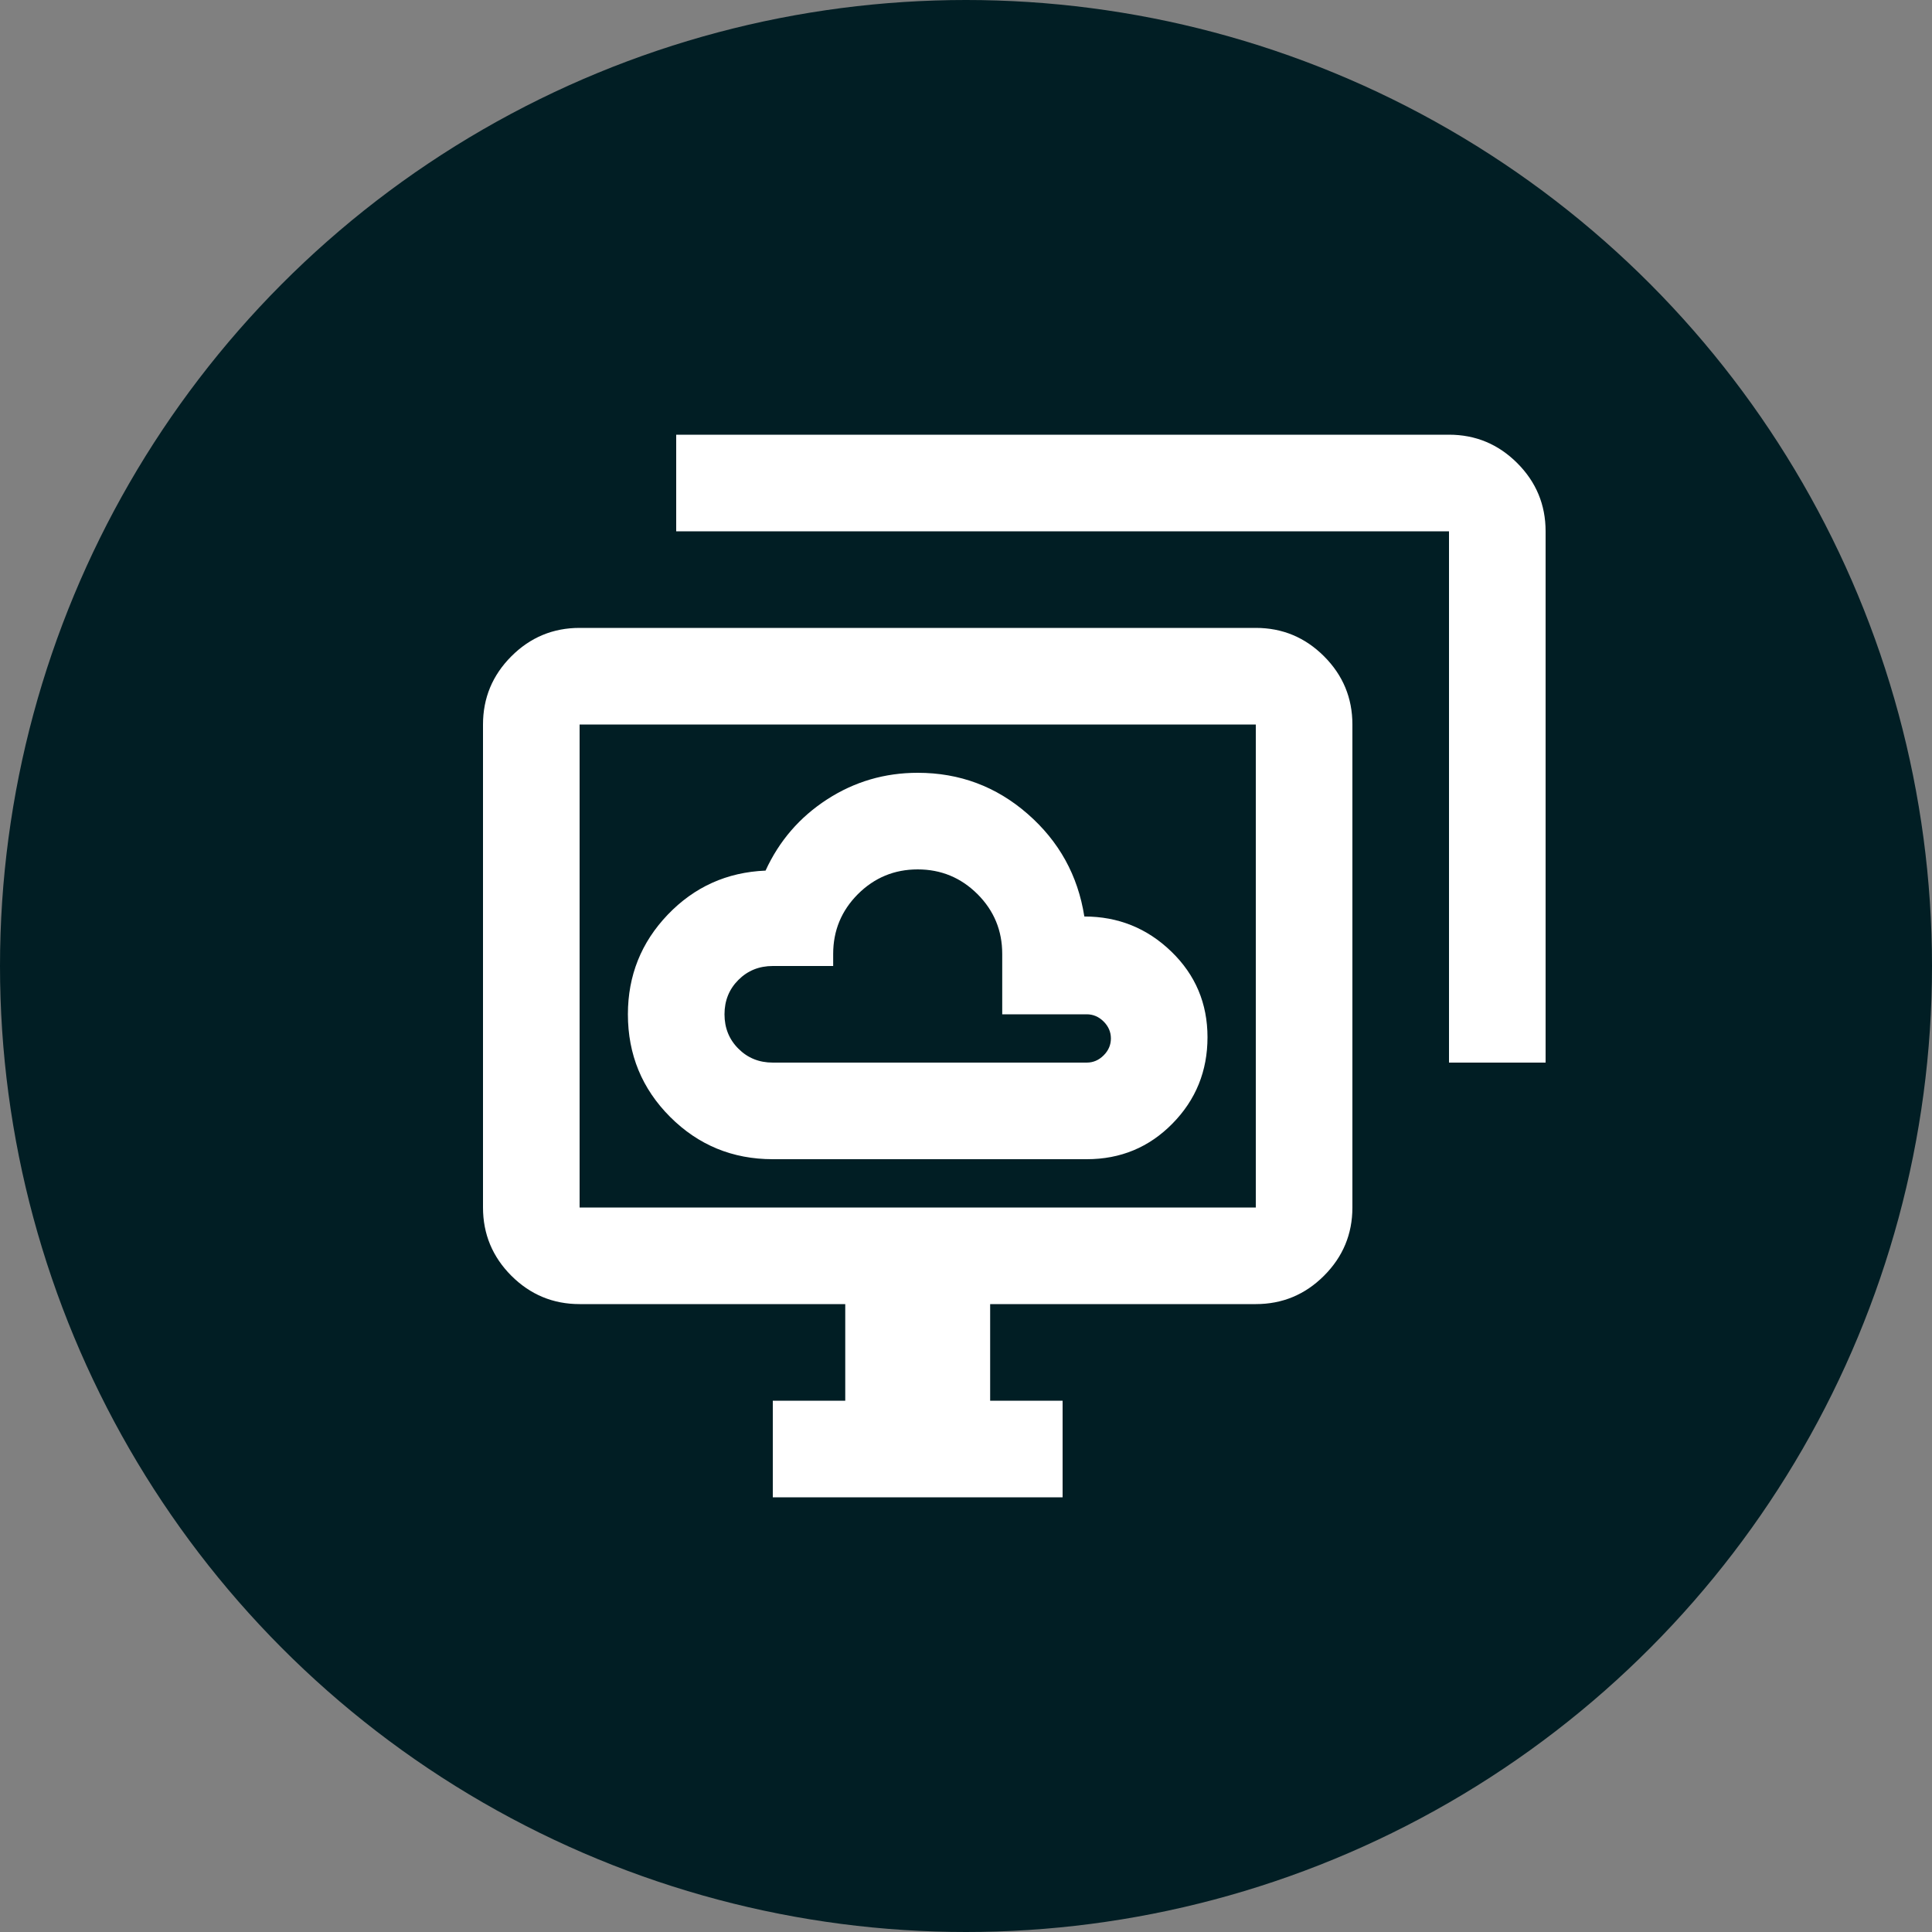
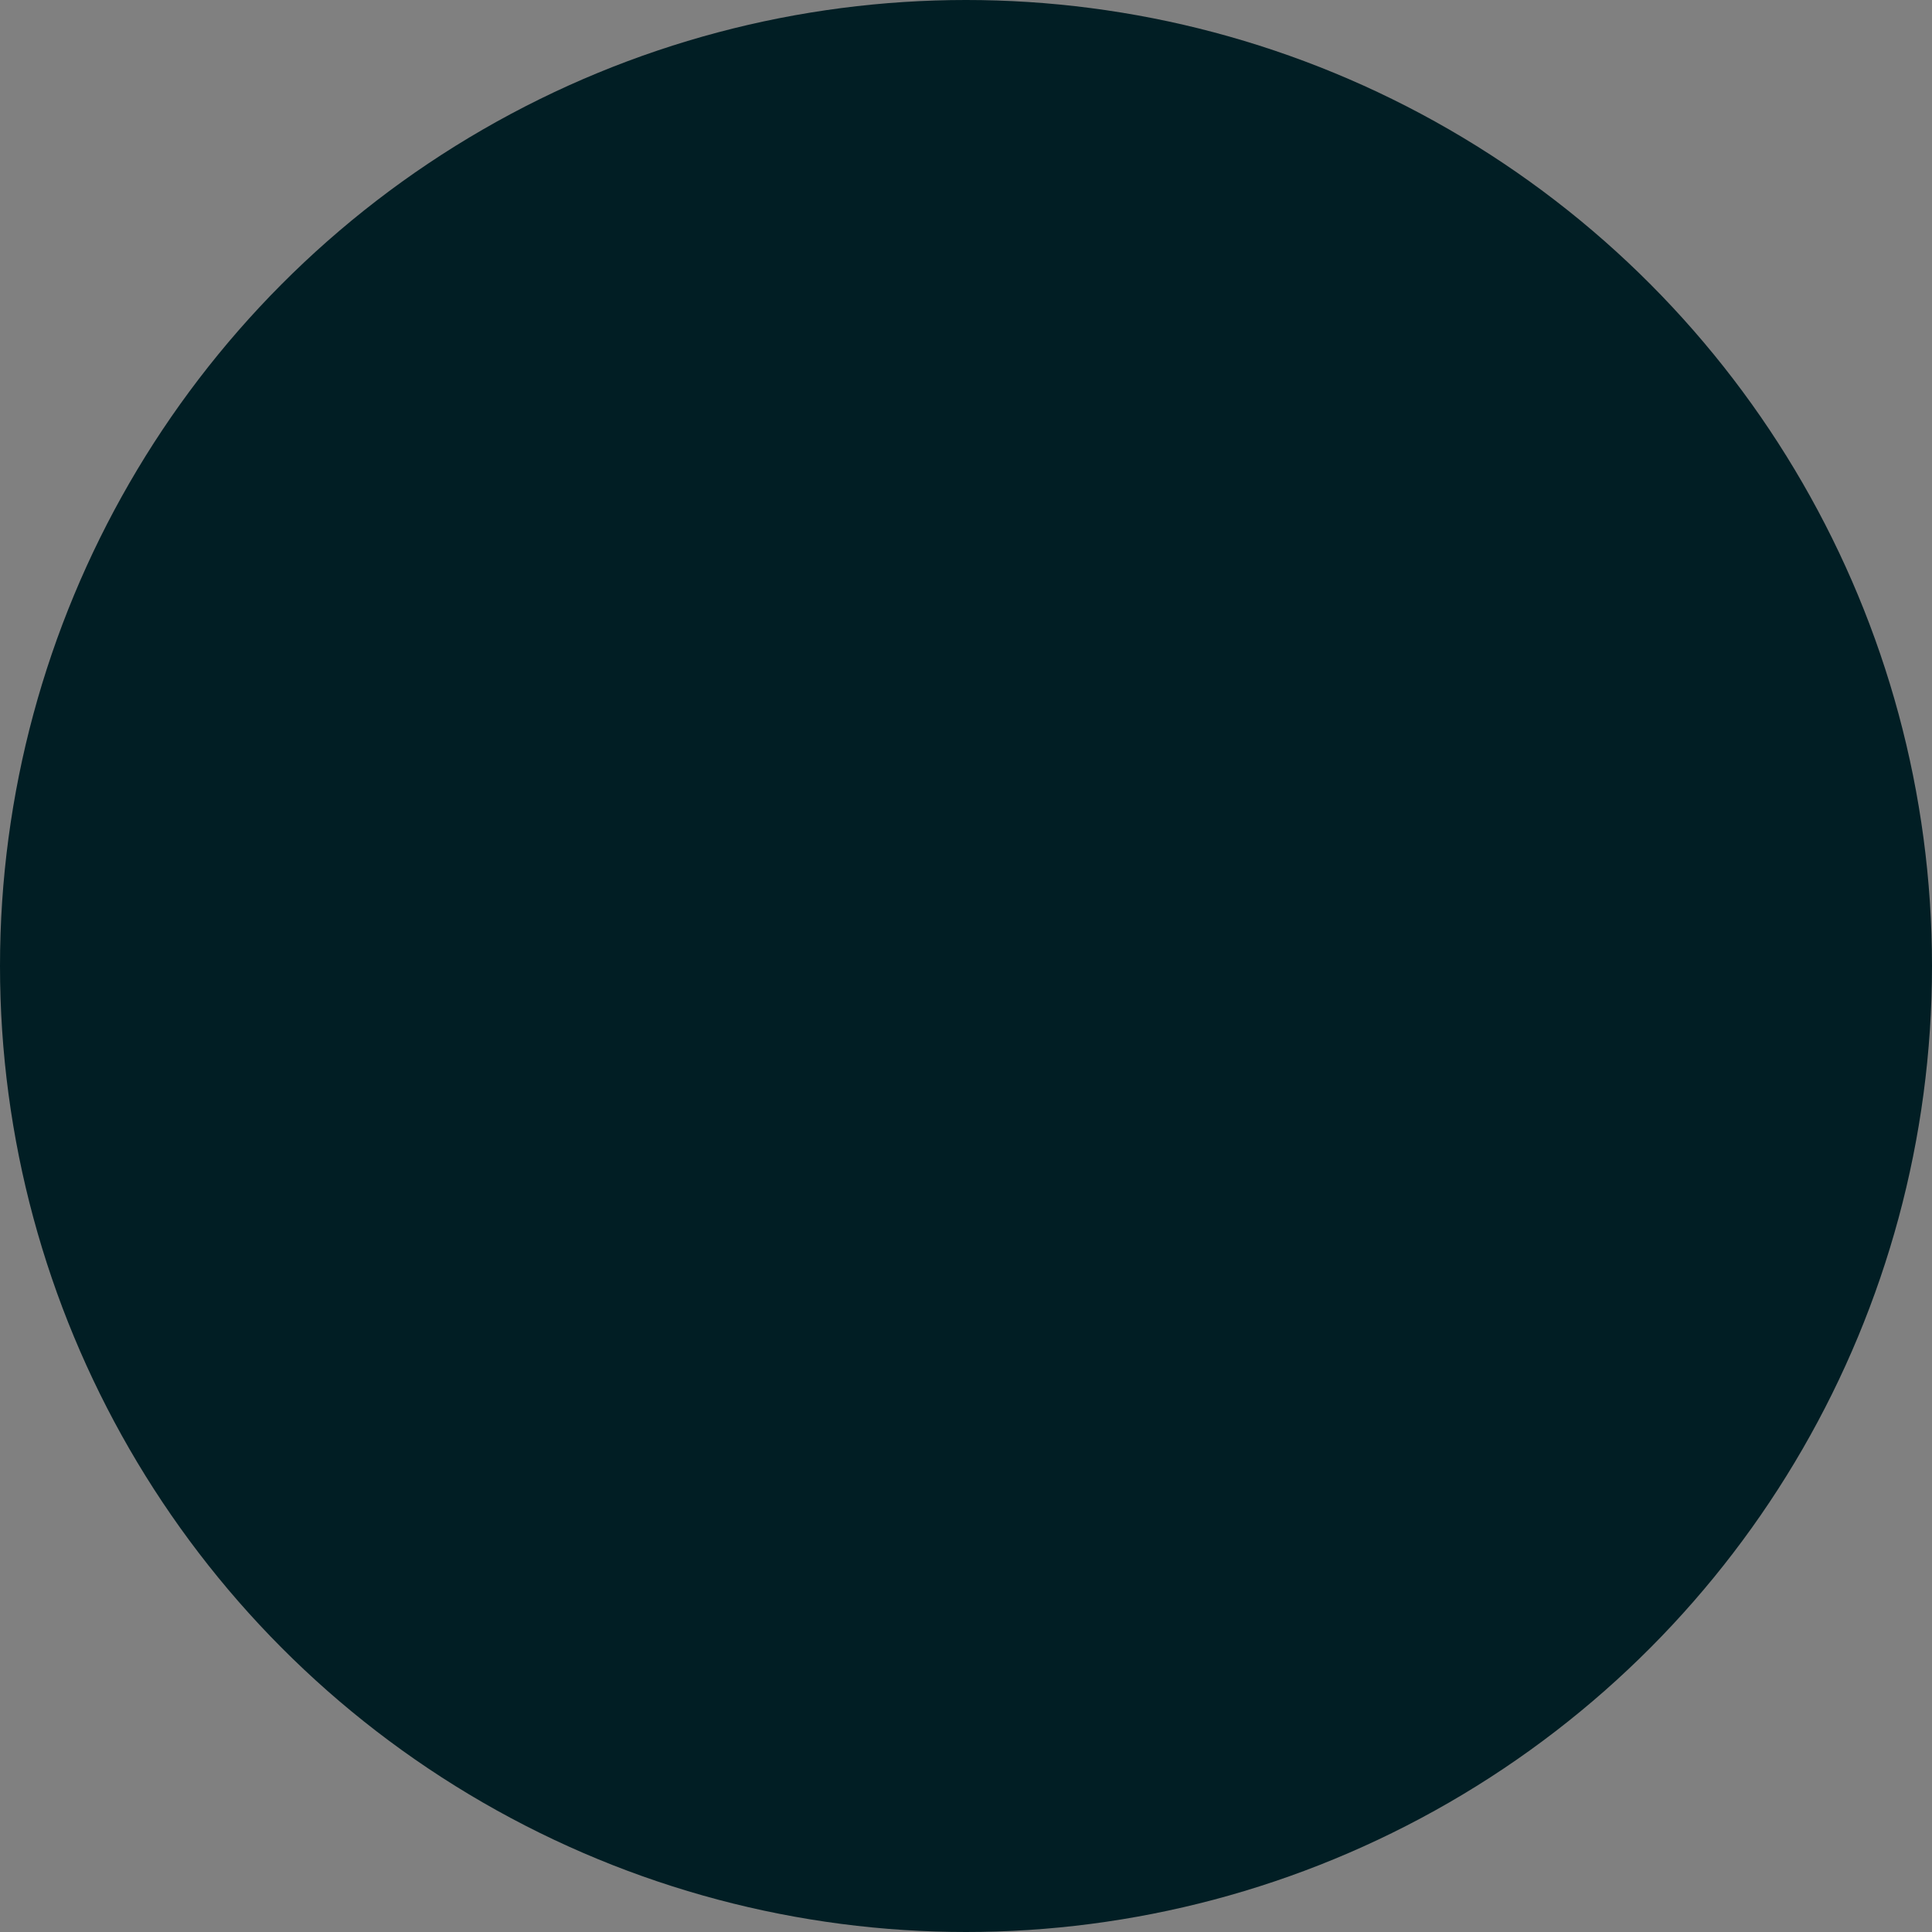
<svg xmlns="http://www.w3.org/2000/svg" xmlns:ns1="http://sodipodi.sourceforge.net/DTD/sodipodi-0.dtd" xmlns:ns2="http://www.inkscape.org/namespaces/inkscape" width="40" height="40" viewBox="0 0 40 40" fill="none" version="1.1" id="svg1" ns1:docname="Group 311.svg">
  <rect x="0" y="0" width="40" height="40" fill="#808080" stroke="none" />
  <defs id="defs1" />
  <ns1:namedview id="namedview1" pagecolor="#ffffff" bordercolor="#000000" borderopacity="0.25" ns2:showpageshadow="2" ns2:pageopacity="0.0" ns2:pagecheckerboard="0" ns2:deskcolor="#d1d1d1">
    <ns2:page x="0" y="0" width="40" height="40" id="page2" margin="0" bleed="0" />
  </ns1:namedview>
  <circle cx="20" cy="20" r="20" fill="#011e24" id="circle1" />
  <mask id="mask0_2135_13951" maskUnits="userSpaceOnUse" x="17" y="8" width="24" height="24">
-     <rect x="17" y="8" width="24" height="24" fill="#d9d9d9" id="rect1" />
-   </mask>
+     </mask>
  <g mask="url(#mask0_2135_13951)" id="g1" transform="translate(-8)">
    <path d="m 24,24 h 6.5 c 0.7,0 1.292,-0.246 1.775,-0.738 C 32.758,22.771 33,22.175 33,21.475 33,20.775 32.75,20.183 32.25,19.7 31.75,19.217 31.15,18.975 30.45,18.975 30.317,18.125 29.925,17.417 29.275,16.85 28.625,16.283 27.867,16 27,16 c -0.683,0 -1.308,0.183 -1.875,0.55 -0.567,0.367 -0.992,0.858 -1.275,1.475 -0.8,0.033 -1.475,0.338 -2.025,0.912 C 21.275,19.512 21,20.2 21,21 c 0,0.833 0.292,1.542 0.875,2.125 C 22.458,23.708 23.167,24 24,24 Z m 0,-2 C 23.717,22 23.479,21.904 23.288,21.712 23.096,21.521 23,21.283 23,21 23,20.717 23.096,20.479 23.288,20.288 23.479,20.096 23.717,20 24,20 h 1.25 v -0.25 c 0,-0.483 0.171,-0.896 0.512,-1.238 C 26.104,18.171 26.517,18 27,18 c 0.483,0 0.896,0.171 1.238,0.512 0.342,0.342 0.512,0.754 0.512,1.238 V 21 h 1.75 c 0.133,0 0.25,0.05 0.35,0.15 0.1,0.1 0.15,0.217 0.15,0.35 0,0.133 -0.05,0.25 -0.15,0.35 -0.1,0.1 -0.217,0.15 -0.35,0.15 z m 0,9 v -2 h 1.5 V 27 H 20 C 19.45,27 18.979,26.804 18.587,26.413 18.196,26.021 18,25.55 18,25 V 15 c 0,-0.55 0.196,-1.021 0.588,-1.413 C 18.979,13.196 19.45,13 20,13 h 14 c 0.55,0 1.021,0.196 1.413,0.588 C 35.804,13.979 36,14.45 36,15 v 10 c 0,0.55 -0.196,1.021 -0.588,1.413 C 35.021,26.804 34.55,27 34,27 h -5.5 v 2 H 30 v 2 z M 38,22 V 11 H 22 V 9 h 16 c 0.55,0 1.021,0.196 1.413,0.588 C 39.804,9.979 40,10.45 40,11 V 22 Z M 20,25 H 34 V 15 H 20 Z" fill="#ffffff" id="path1" />
  </g>
</svg>